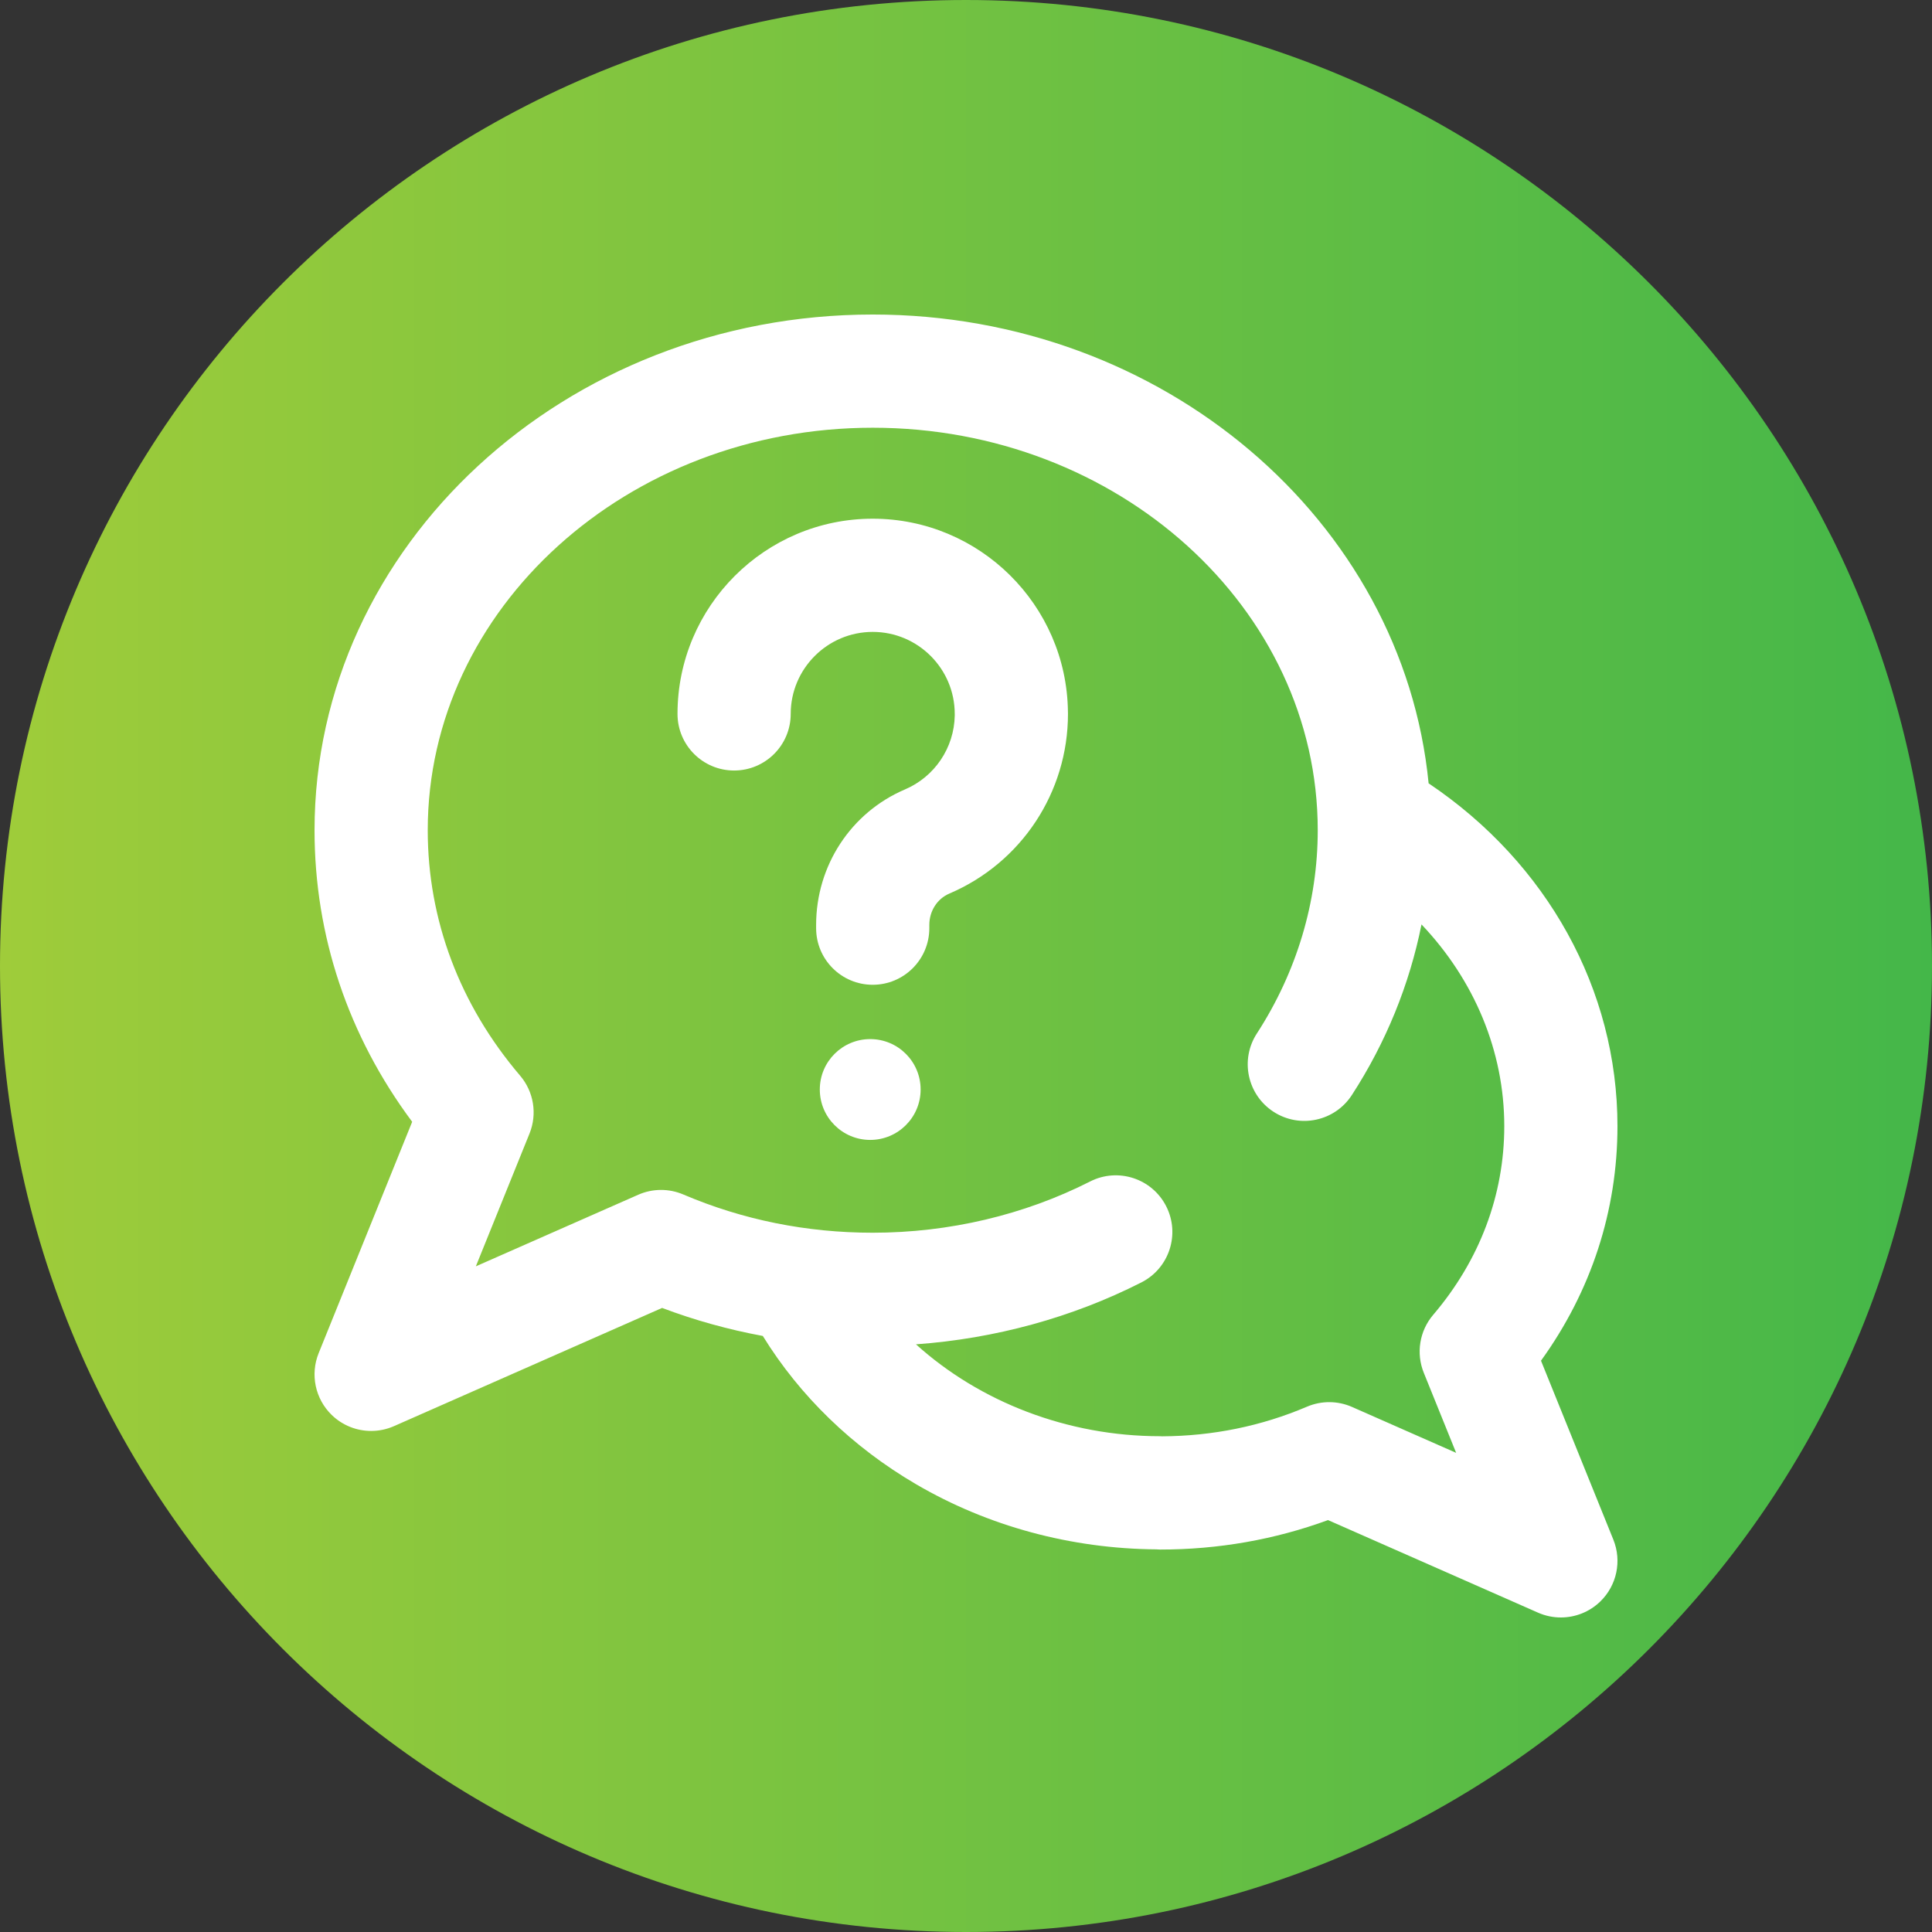
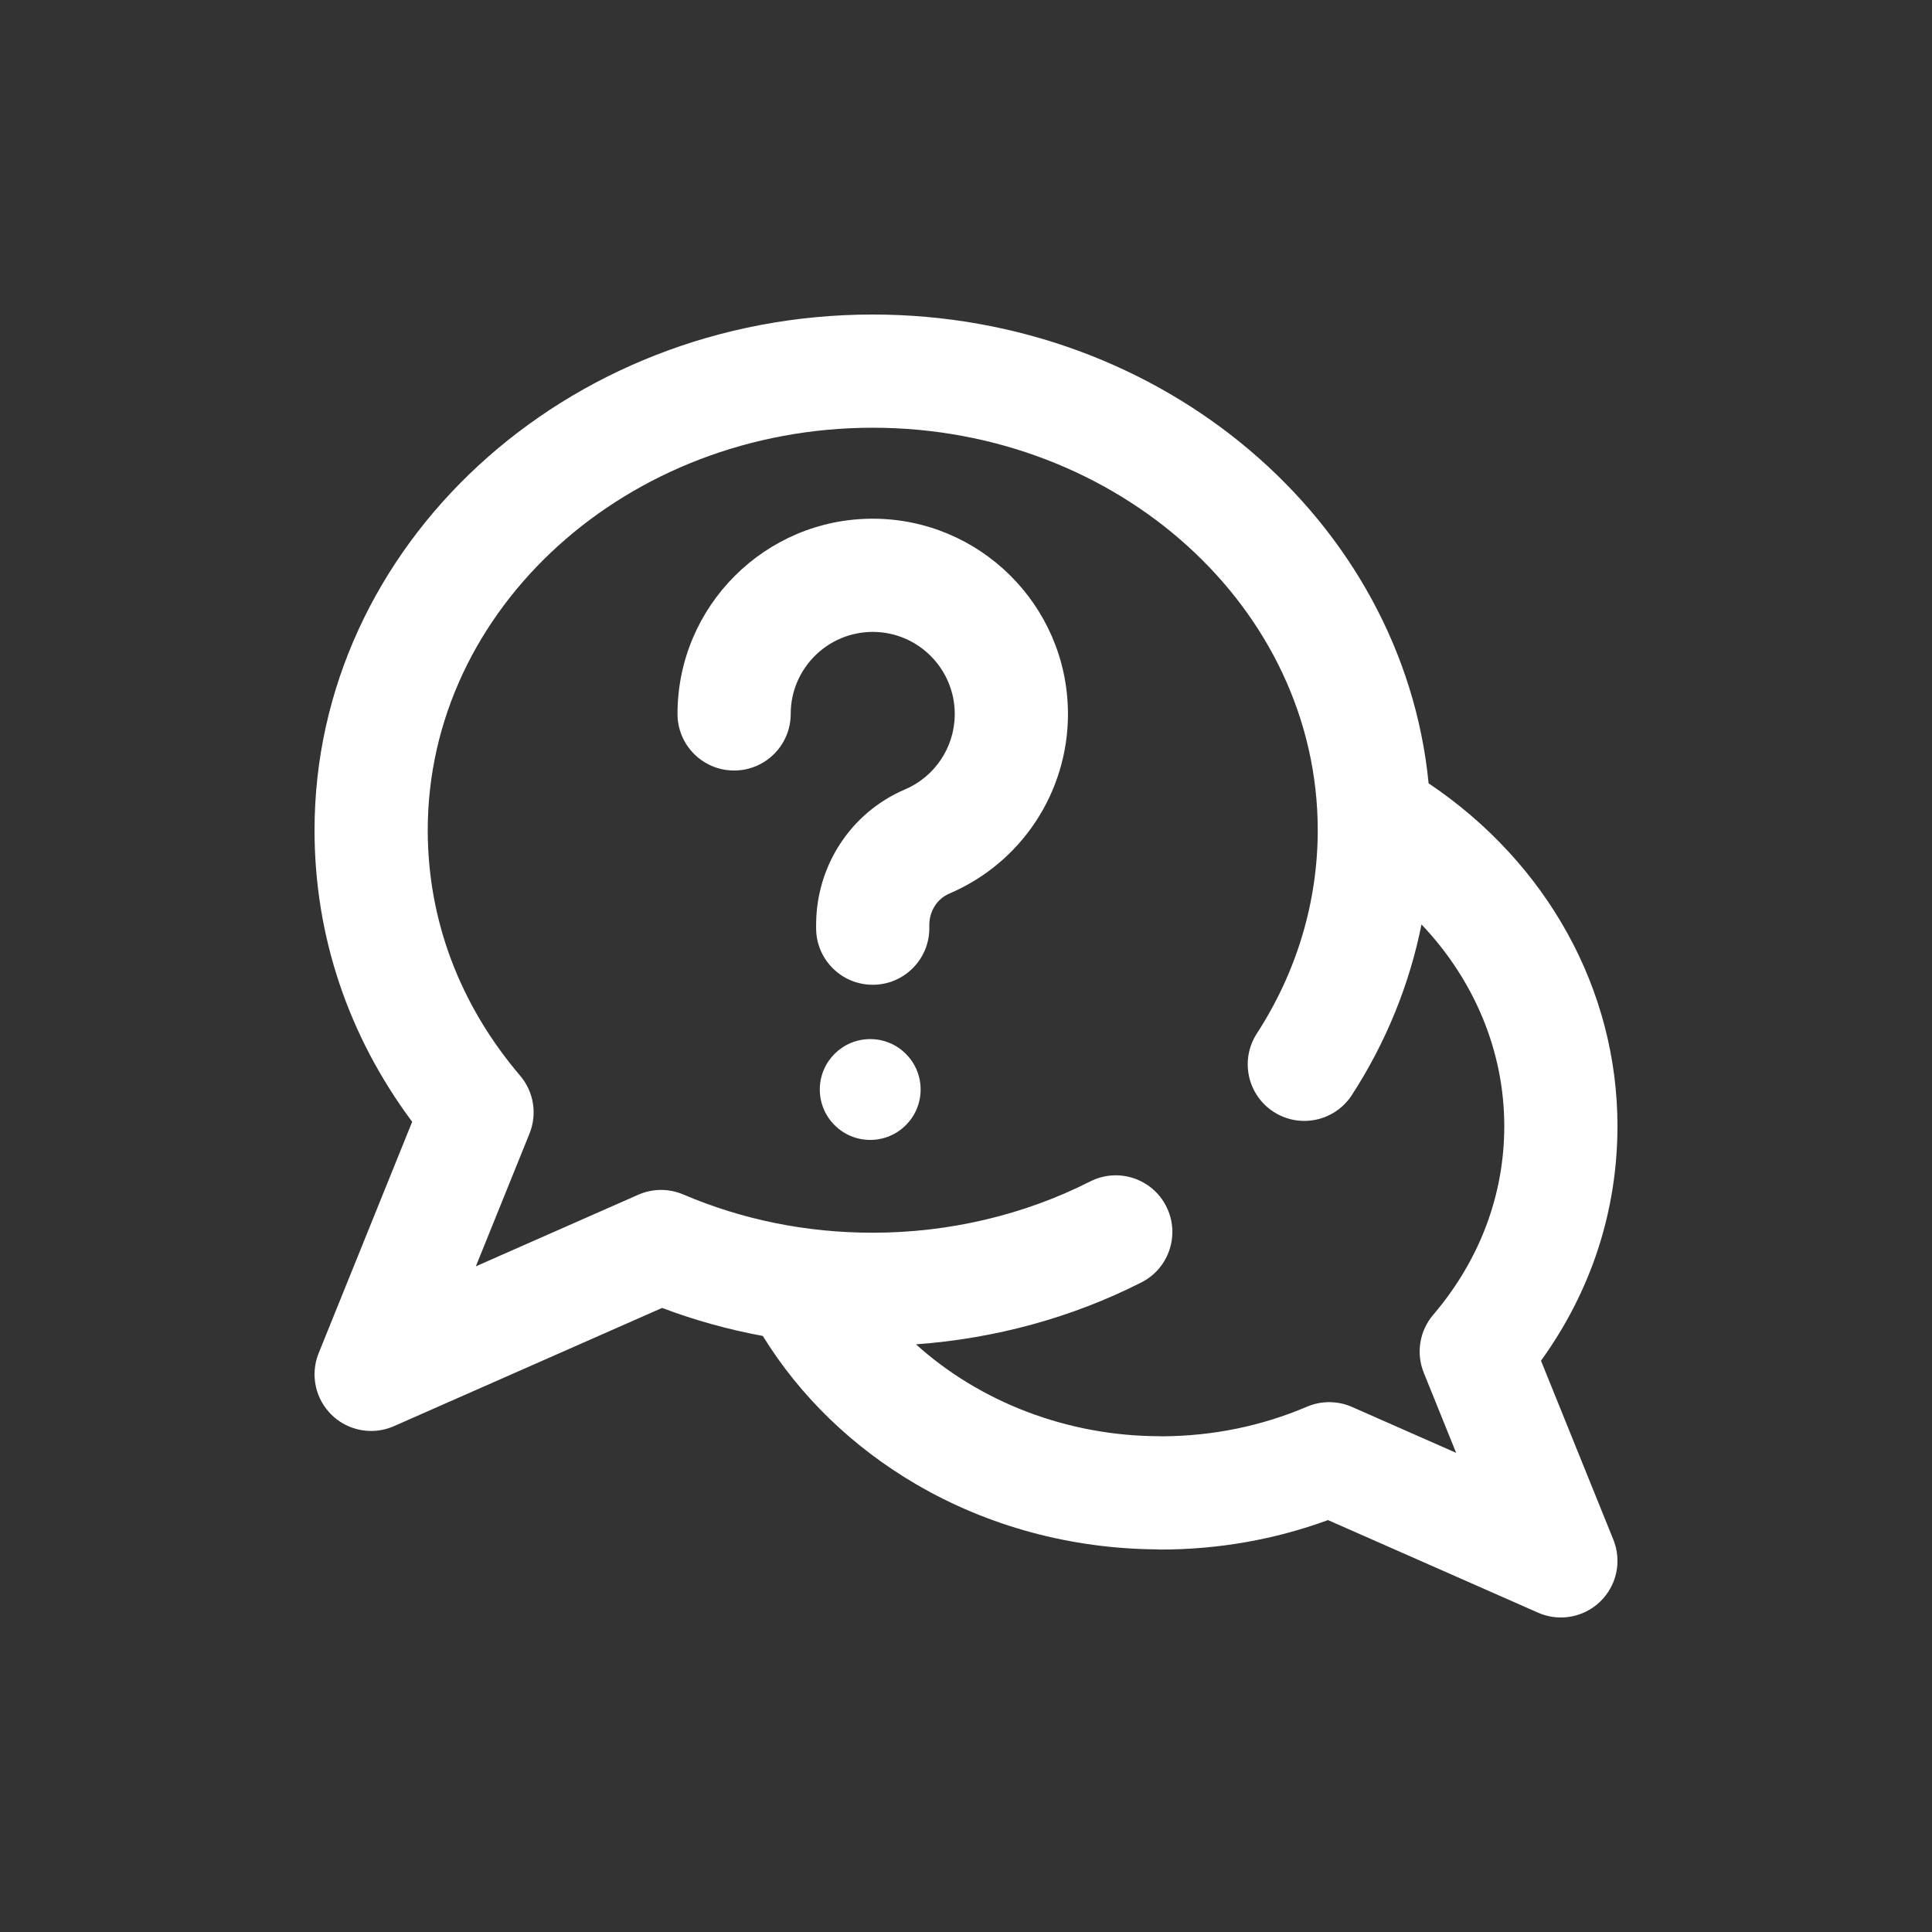
<svg xmlns="http://www.w3.org/2000/svg" version="1.1" width="512" height="512" x="0" y="0" viewBox="0 0 512 512" style="enable-background:new 0 0 512 512" xml:space="preserve" class="">
  <rect x="0" y="0" width="512" height="512" fill="#333333" stroke="none" />
  <g>
    <linearGradient id="a" gradientUnits="userSpaceOnUse" x1="0" x2="512" y1="256" y2="256">
      <stop stop-opacity="1" stop-color="#00f1ff" offset="0" />
      <stop stop-opacity="1" stop-color="#00b2ff" offset="0" />
      <stop stop-opacity="1" stop-color="#00c0ff" offset="0" />
      <stop stop-opacity="1" stop-color="#9fcc3a" offset="0" />
      <stop stop-opacity="1" stop-color="#44b749" offset="1" />
    </linearGradient>
-     <path d="m512 256c0 141.387-114.613 256-256 256s-256-114.613-256-256 114.613-256 256-256 256 114.613 256 256zm0 0" fill="url(#a)" data-original="url(#a)" style="" class="" />
    <g fill="#fff">
      <path d="m408.379 360.598c13.289-18.402 20.266-39.715 20.266-62.164 0-36.16-18.613-69.738-50.047-90.844-6.82-69.555-70.281-124.238-147.312-124.238-81.57 0-147.93 61.309-147.93 136.668 0 27.969 8.914 54.5 25.875 77.266l-24.781 61.309c-2.289 5.66-.918 12.141 3.465 16.391 2.855 2.77 6.621 4.23 10.441 4.23 2.043 0 4.105-.418 6.051-1.273l71.059-31.328c8.664 3.273 17.578 5.746 26.684 7.426 9.836 15.938 23.75 29.434 40.613 39.293 19.055 11.141 41.055 17.09 63.676 17.262.332.023.66.051 1 .051 15.41 0 30.348-2.625 44.5-7.809l55.66 24.535c1.945.855 4.004 1.273 6.047 1.273 3.82 0 7.586-1.461 10.441-4.23 4.387-4.25 5.754-10.73 3.469-16.391zm-31.062 3.199 8.578 21.223-27.59-12.164c-3.797-1.672-8.121-1.699-11.938-.07-12.059 5.145-24.973 7.781-38.387 7.852-.184-.004-.363-.027-.547-.027-24.543 0-47.793-9.086-64.691-24.352 20.938-1.504 41.391-7.09 59.738-16.406 7.387-3.754 10.332-12.781 6.582-20.168-3.75-7.387-12.781-10.336-20.164-6.582-17.5 8.887-37.422 13.582-57.613 13.582-17.547 0-34.441-3.41-50.207-10.137-3.816-1.629-8.137-1.605-11.938.07l-43.035 18.973 14.219-35.18c2.098-5.18 1.137-11.098-2.488-15.352-16.016-18.789-24.48-41.281-24.48-65.039 0-58.816 52.902-106.668 117.93-106.668s117.93 47.852 117.93 106.668c0 18.969-5.578 37.598-16.137 53.867-4.508 6.949-2.527 16.238 4.422 20.746 6.945 4.508 16.238 2.531 20.746-4.418 9.059-13.961 15.277-29.293 18.469-45.23 13.992 14.727 21.934 33.598 21.934 53.449 0 18.258-6.516 35.551-18.84 50.012-3.629 4.254-4.586 10.172-2.492 15.352zm0 0" fill="#ffffff" data-original="#ffffff" style="" class="" />
-       <path d="m230.617 275.371c-7.379 0-13.359 5.98-13.359 13.359 0 7.379 5.98 13.359 13.359 13.359 7.375 0 13.359-5.98 13.359-13.359 0-7.379-5.98-13.359-13.359-13.359zm0 0" fill="#ffffff" data-original="#ffffff" style="" class="" />
+       <path d="m230.617 275.371c-7.379 0-13.359 5.98-13.359 13.359 0 7.379 5.98 13.359 13.359 13.359 7.375 0 13.359-5.98 13.359-13.359 0-7.379-5.98-13.359-13.359-13.359z" fill="#ffffff" data-original="#ffffff" style="" class="" />
      <path d="m231.281 137.461c-28.527 0-51.734 23.207-51.734 51.734 0 8.285 6.715 15 15 15 8.281 0 15-6.715 15-15 0-11.984 9.75-21.734 21.734-21.734s21.734 9.75 21.734 21.734c0 .133 0 .27.004.402-.152 8.57-5.305 16.242-13.215 19.621-14.293 6.102-23.523 20.191-23.523 35.898v.859c0 8.285 6.715 15 15 15 8.281 0 15-6.715 15-15v-.859c0-3.672 2.082-6.934 5.305-8.309 19.102-8.156 31.441-26.848 31.438-47.617 0-.207-.004-.41-.012-.613-.332-28.242-23.41-51.117-51.73-51.117zm0 0" fill="#ffffff" data-original="#ffffff" style="" class="" />
    </g>
  </g>
</svg>